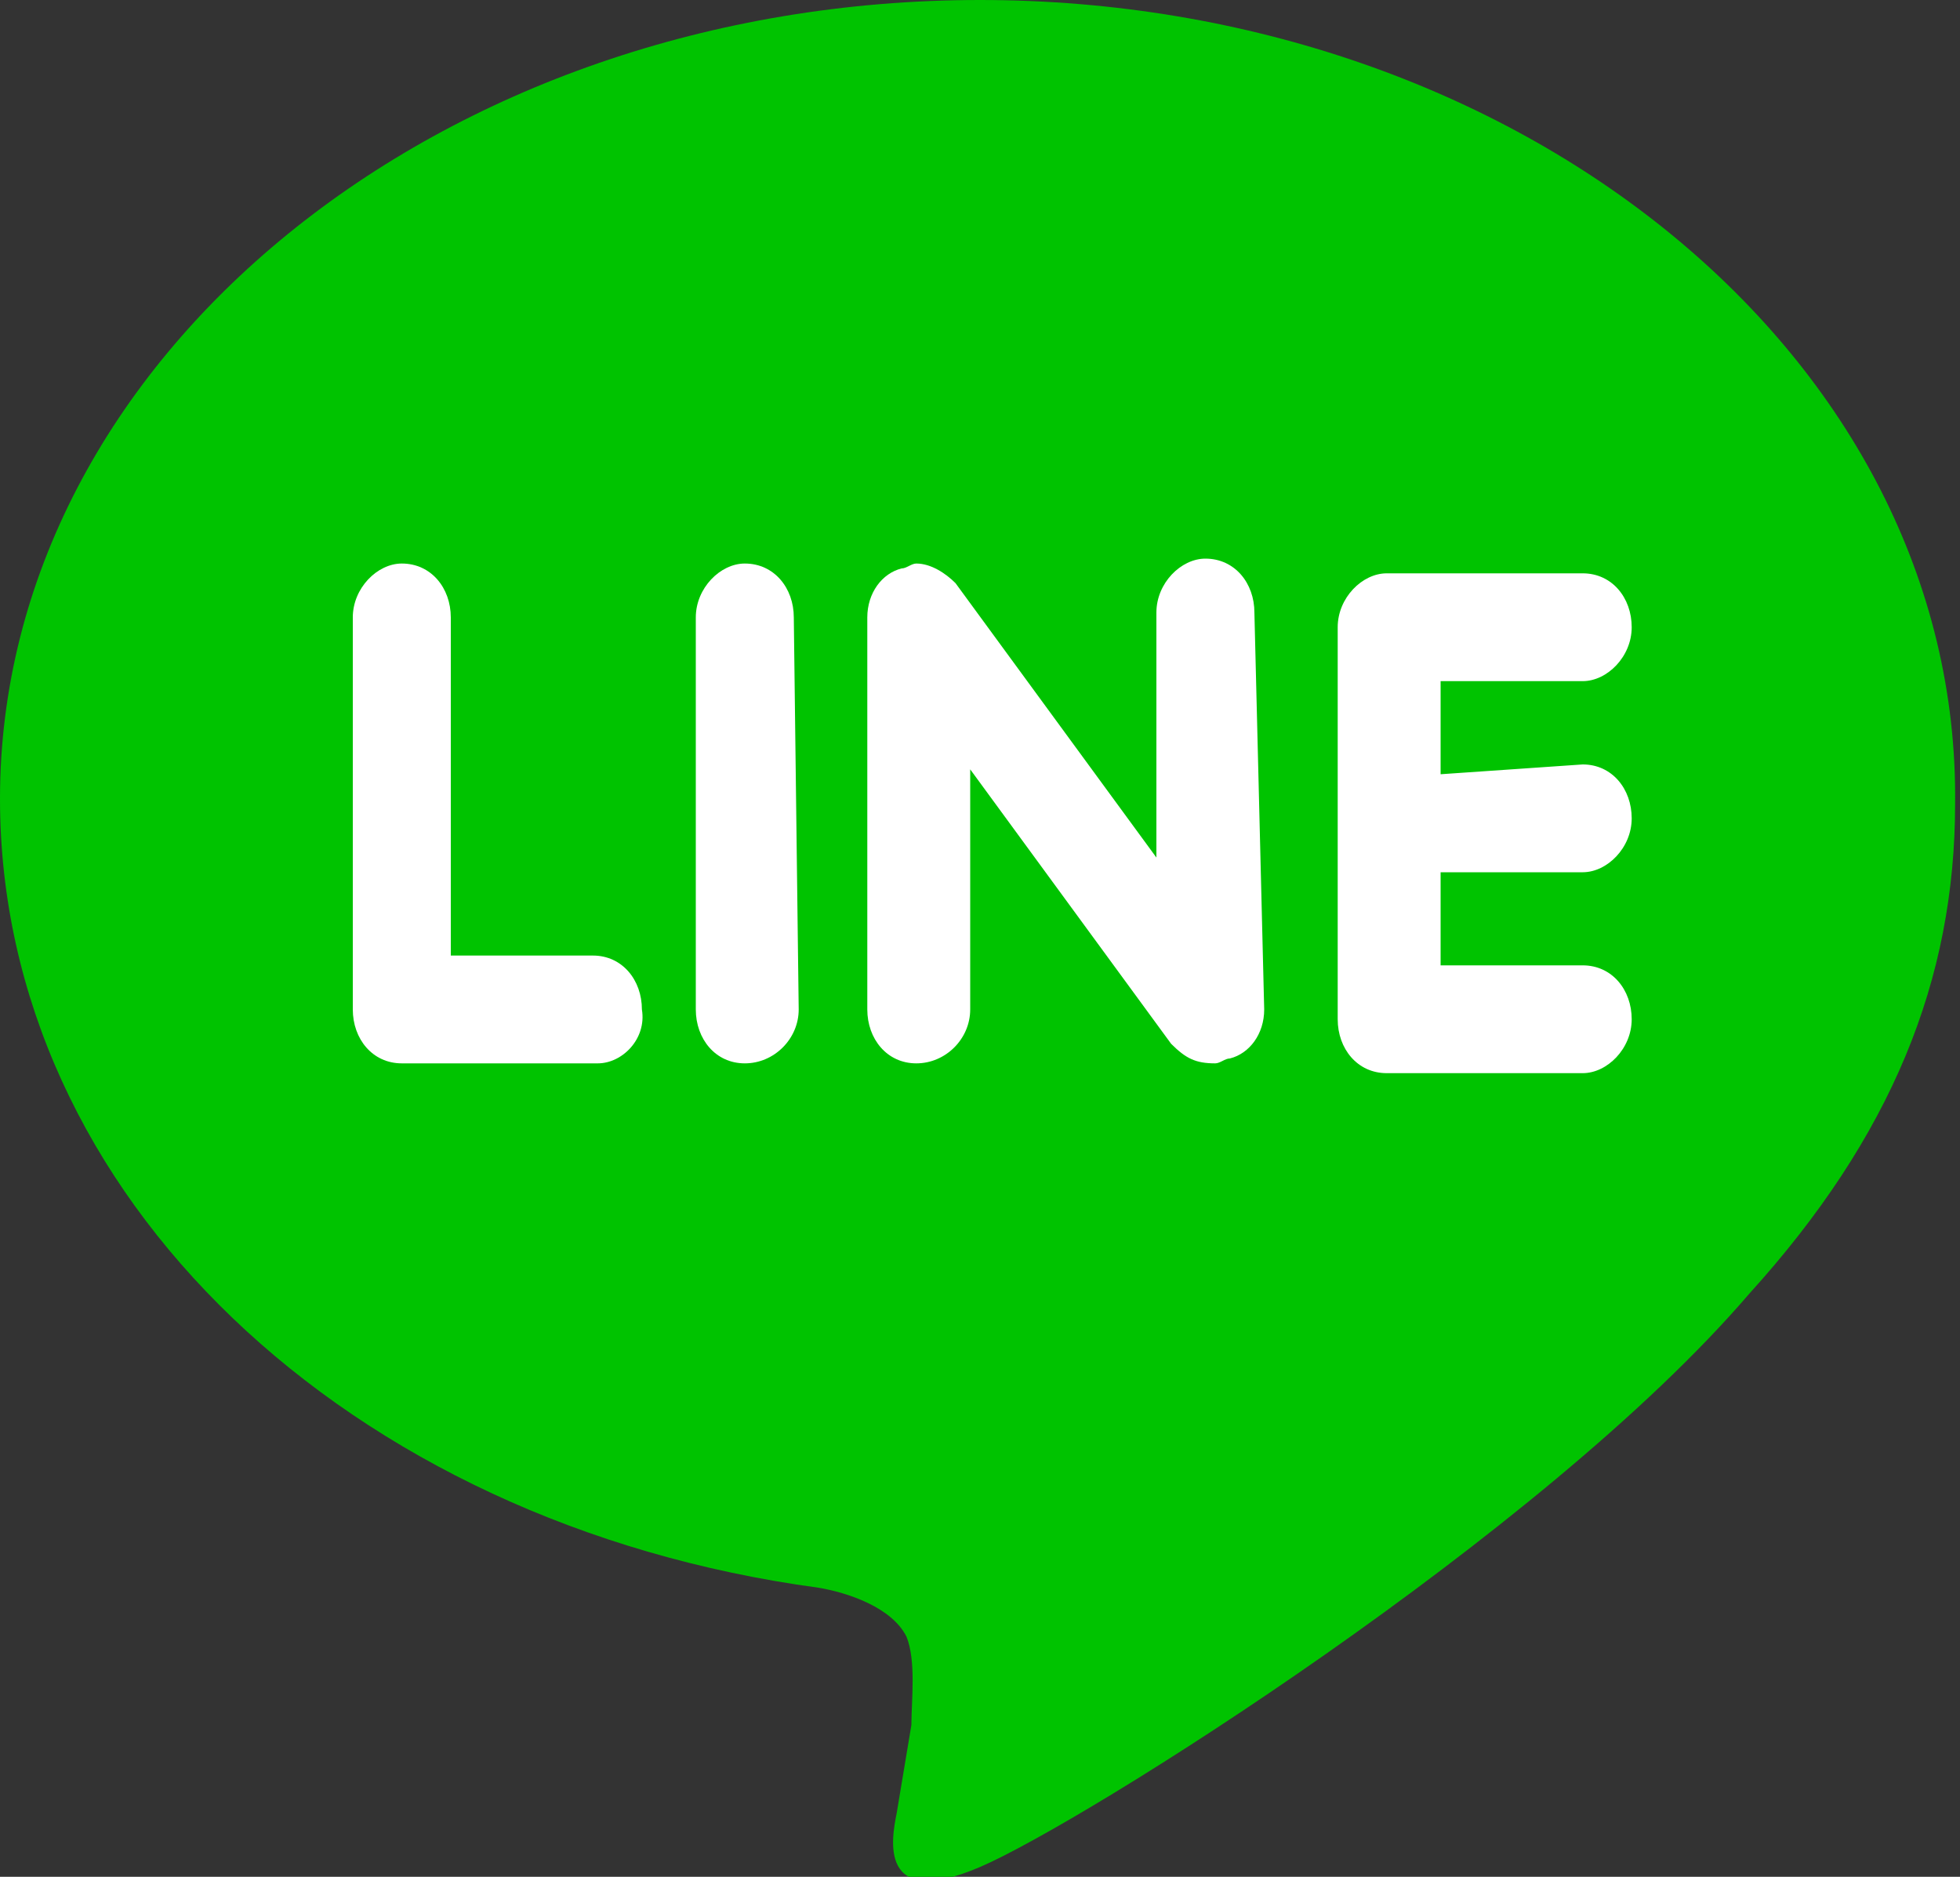
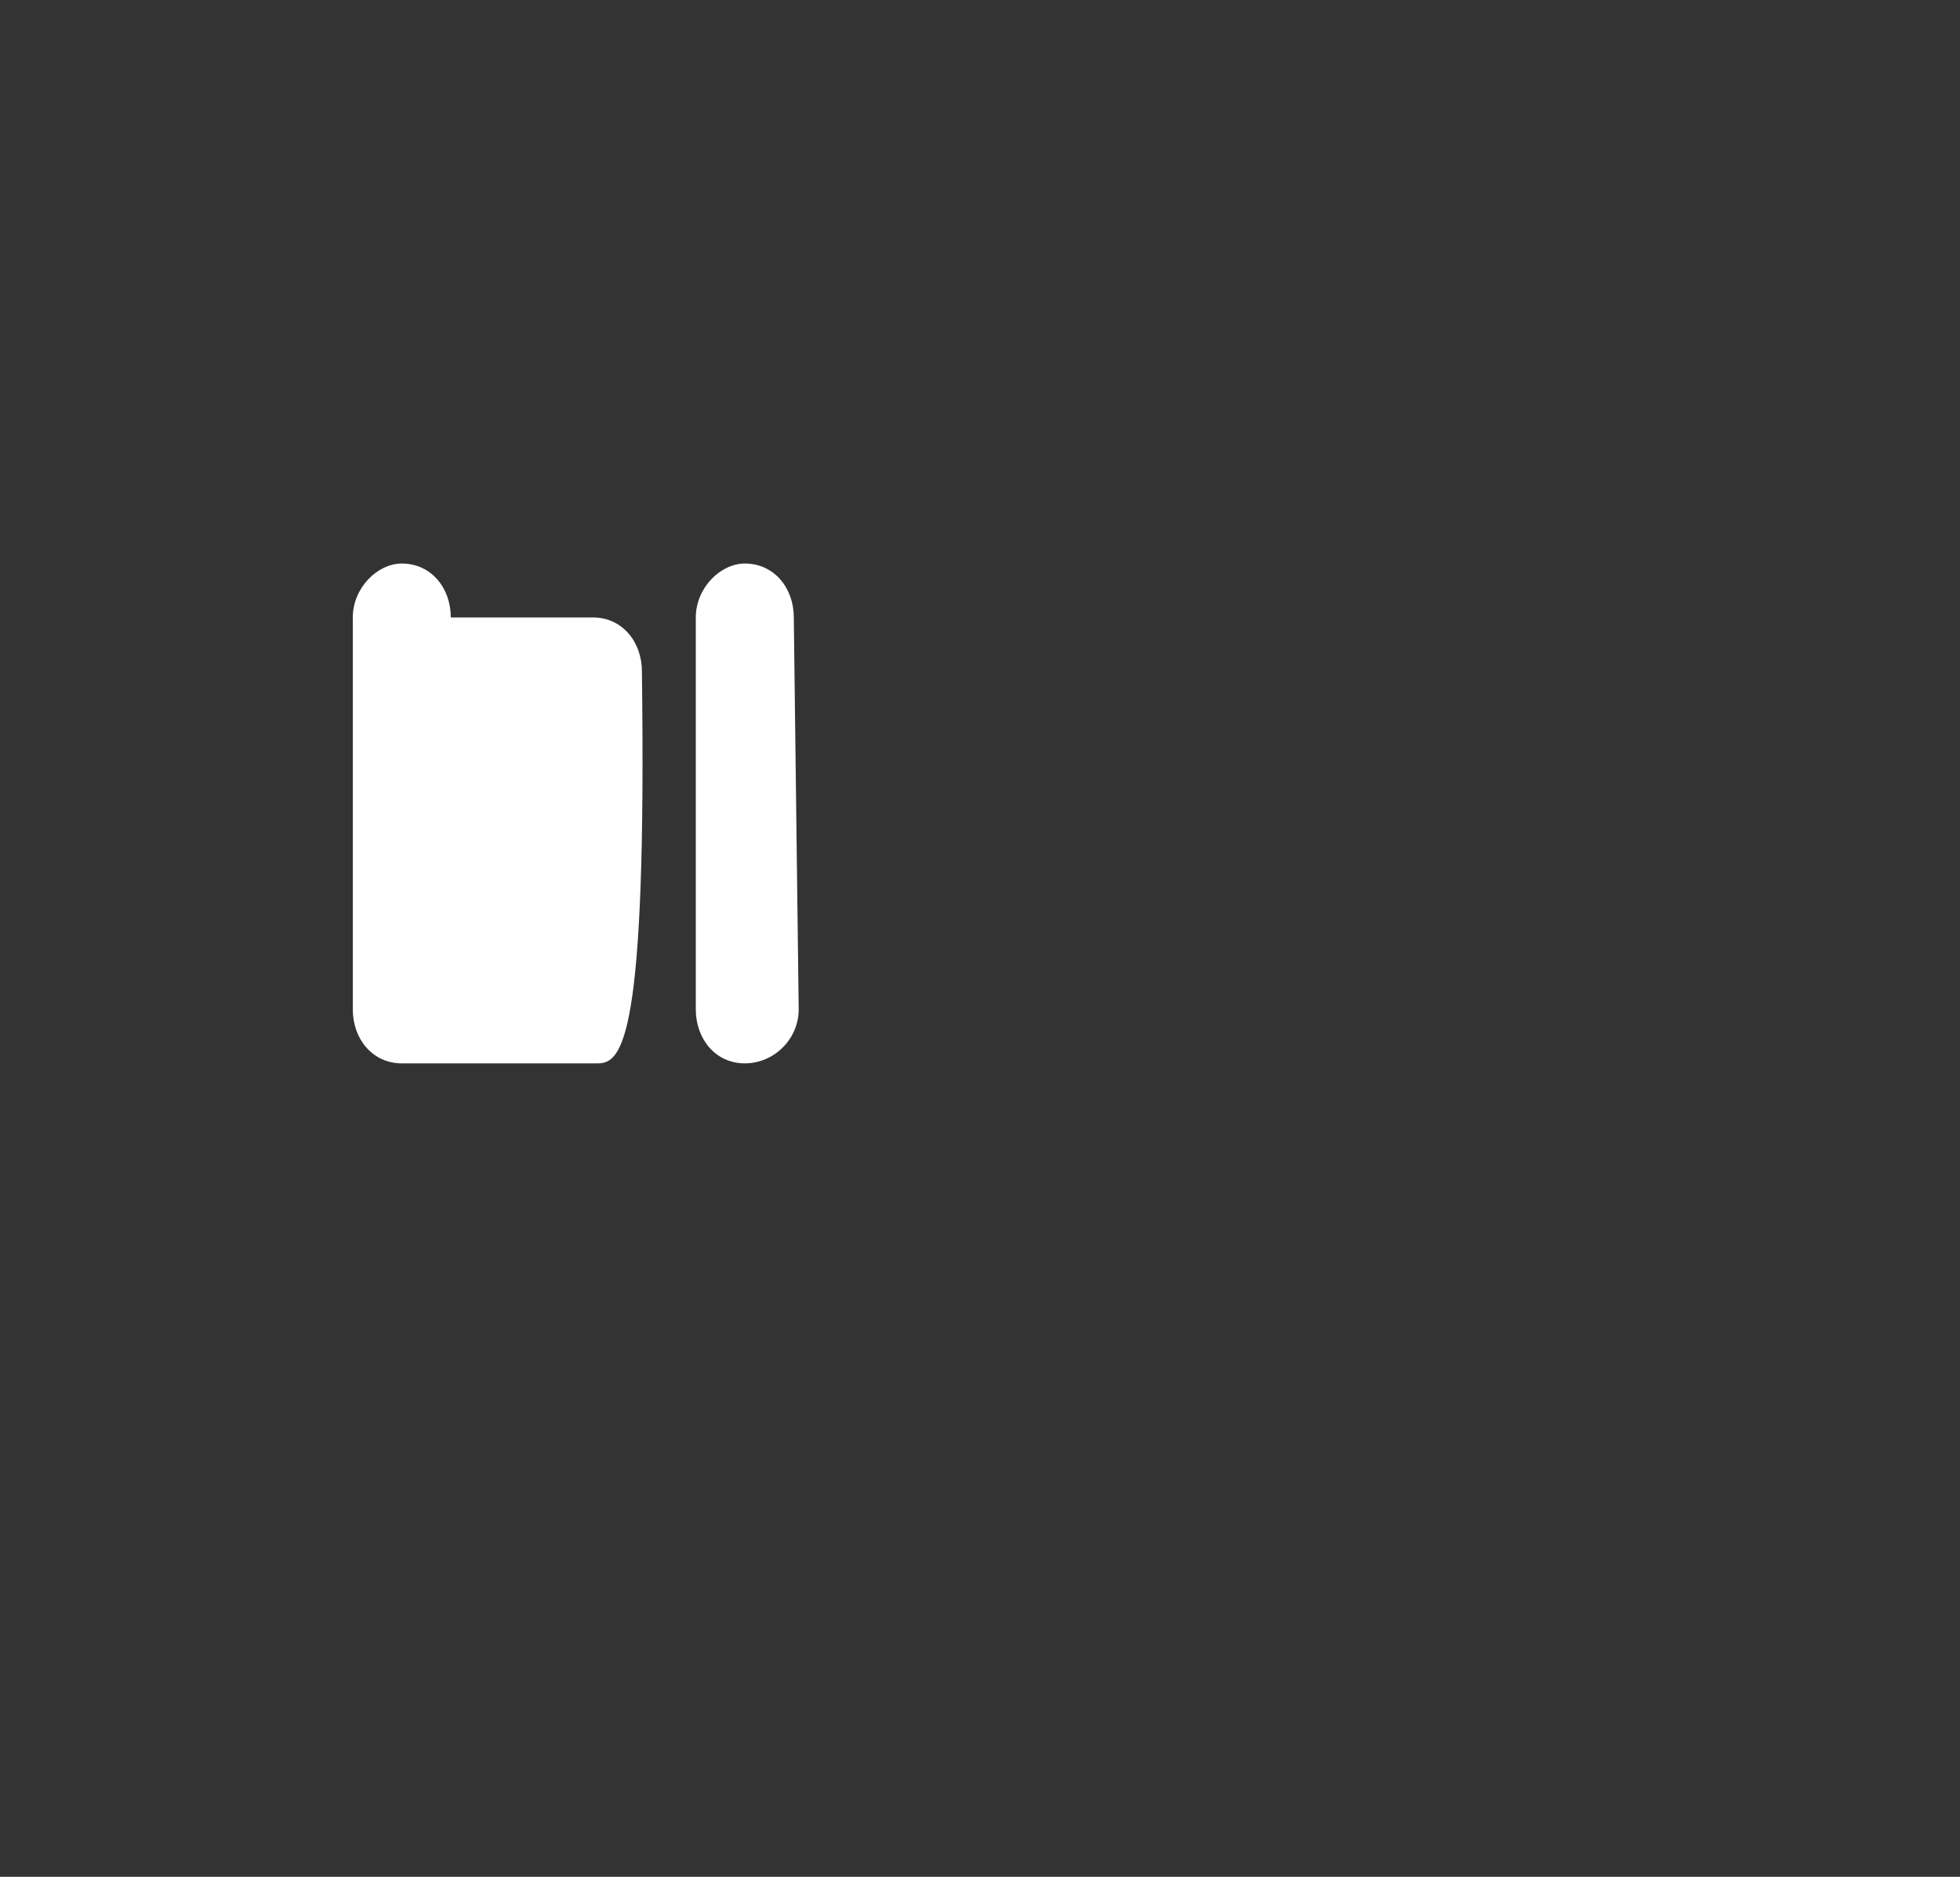
<svg xmlns="http://www.w3.org/2000/svg" version="1.1" id="Layer_1" x="0px" y="0px" width="40px" height="38.3px" viewBox="0 0 40 38.3" style="enable-background:new 0 0 40 38.3;" xml:space="preserve">
  <rect x="0" y="0" width="40" height="38.3" fill="#333333" stroke="none" />
  <style type="text/css">
	.st0{fill:#00C300;}
	.st1{fill:#FFFFFF;}
</style>
-   <path class="st0" d="M20,0C9,0,0,7.3,0,16.3c0,8.1,7.1,14.8,16.7,16.1c0.6,0.1,1.5,0.4,1.8,1c0.2,0.5,0.1,1.3,0.1,1.8L18.3,37  c-0.1,0.5-0.4,2,1.7,1.1c2.1-0.9,11.5-6.8,15.7-11.7c2.9-3.2,4.2-6.4,4.2-10C40,7.3,31,0,20,0L20,0z" />
-   <path class="st1" d="M12.2,21.7h-4c-0.6,0-1-0.5-1-1.1v-8c0-0.6,0.5-1.1,1-1.1c0.6,0,1,0.5,1,1.1v6.9h2.9c0.6,0,1,0.5,1,1.1  C13.2,21.2,12.7,21.7,12.2,21.7z" />
+   <path class="st1" d="M12.2,21.7h-4c-0.6,0-1-0.5-1-1.1v-8c0-0.6,0.5-1.1,1-1.1c0.6,0,1,0.5,1,1.1h2.9c0.6,0,1,0.5,1,1.1  C13.2,21.2,12.7,21.7,12.2,21.7z" />
  <path class="st1" d="M16.3,20.6c0,0.6-0.5,1.1-1.1,1.1c-0.6,0-1-0.5-1-1.1v-8c0-0.6,0.5-1.1,1-1.1c0.6,0,1,0.5,1,1.1L16.3,20.6z" />
-   <path class="st1" d="M25.8,20.6c0,0.5-0.3,0.9-0.7,1c-0.1,0-0.2,0.1-0.3,0.1c-0.4,0-0.6-0.1-0.9-0.4l-4.1-5.6v4.9  c0,0.6-0.5,1.1-1.1,1.1c-0.6,0-1-0.5-1-1.1v-8c0-0.5,0.3-0.9,0.7-1c0.1,0,0.2-0.1,0.3-0.1c0.3,0,0.6,0.2,0.8,0.4l4.1,5.6v-5  c0-0.6,0.5-1.1,1-1.1c0.6,0,1,0.5,1,1.1L25.8,20.6L25.8,20.6z" />
-   <path class="st1" d="M32.3,15.6c0.6,0,1,0.5,1,1.1c0,0.6-0.5,1.1-1,1.1h-2.9v1.9h2.9c0.6,0,1,0.5,1,1.1c0,0.6-0.5,1.1-1,1.1h-4  c-0.6,0-1-0.5-1-1.1v-8c0-0.6,0.5-1.1,1-1.1h4c0.6,0,1,0.5,1,1.1c0,0.6-0.5,1.1-1,1.1h-2.9v1.9L32.3,15.6L32.3,15.6z" />
</svg>